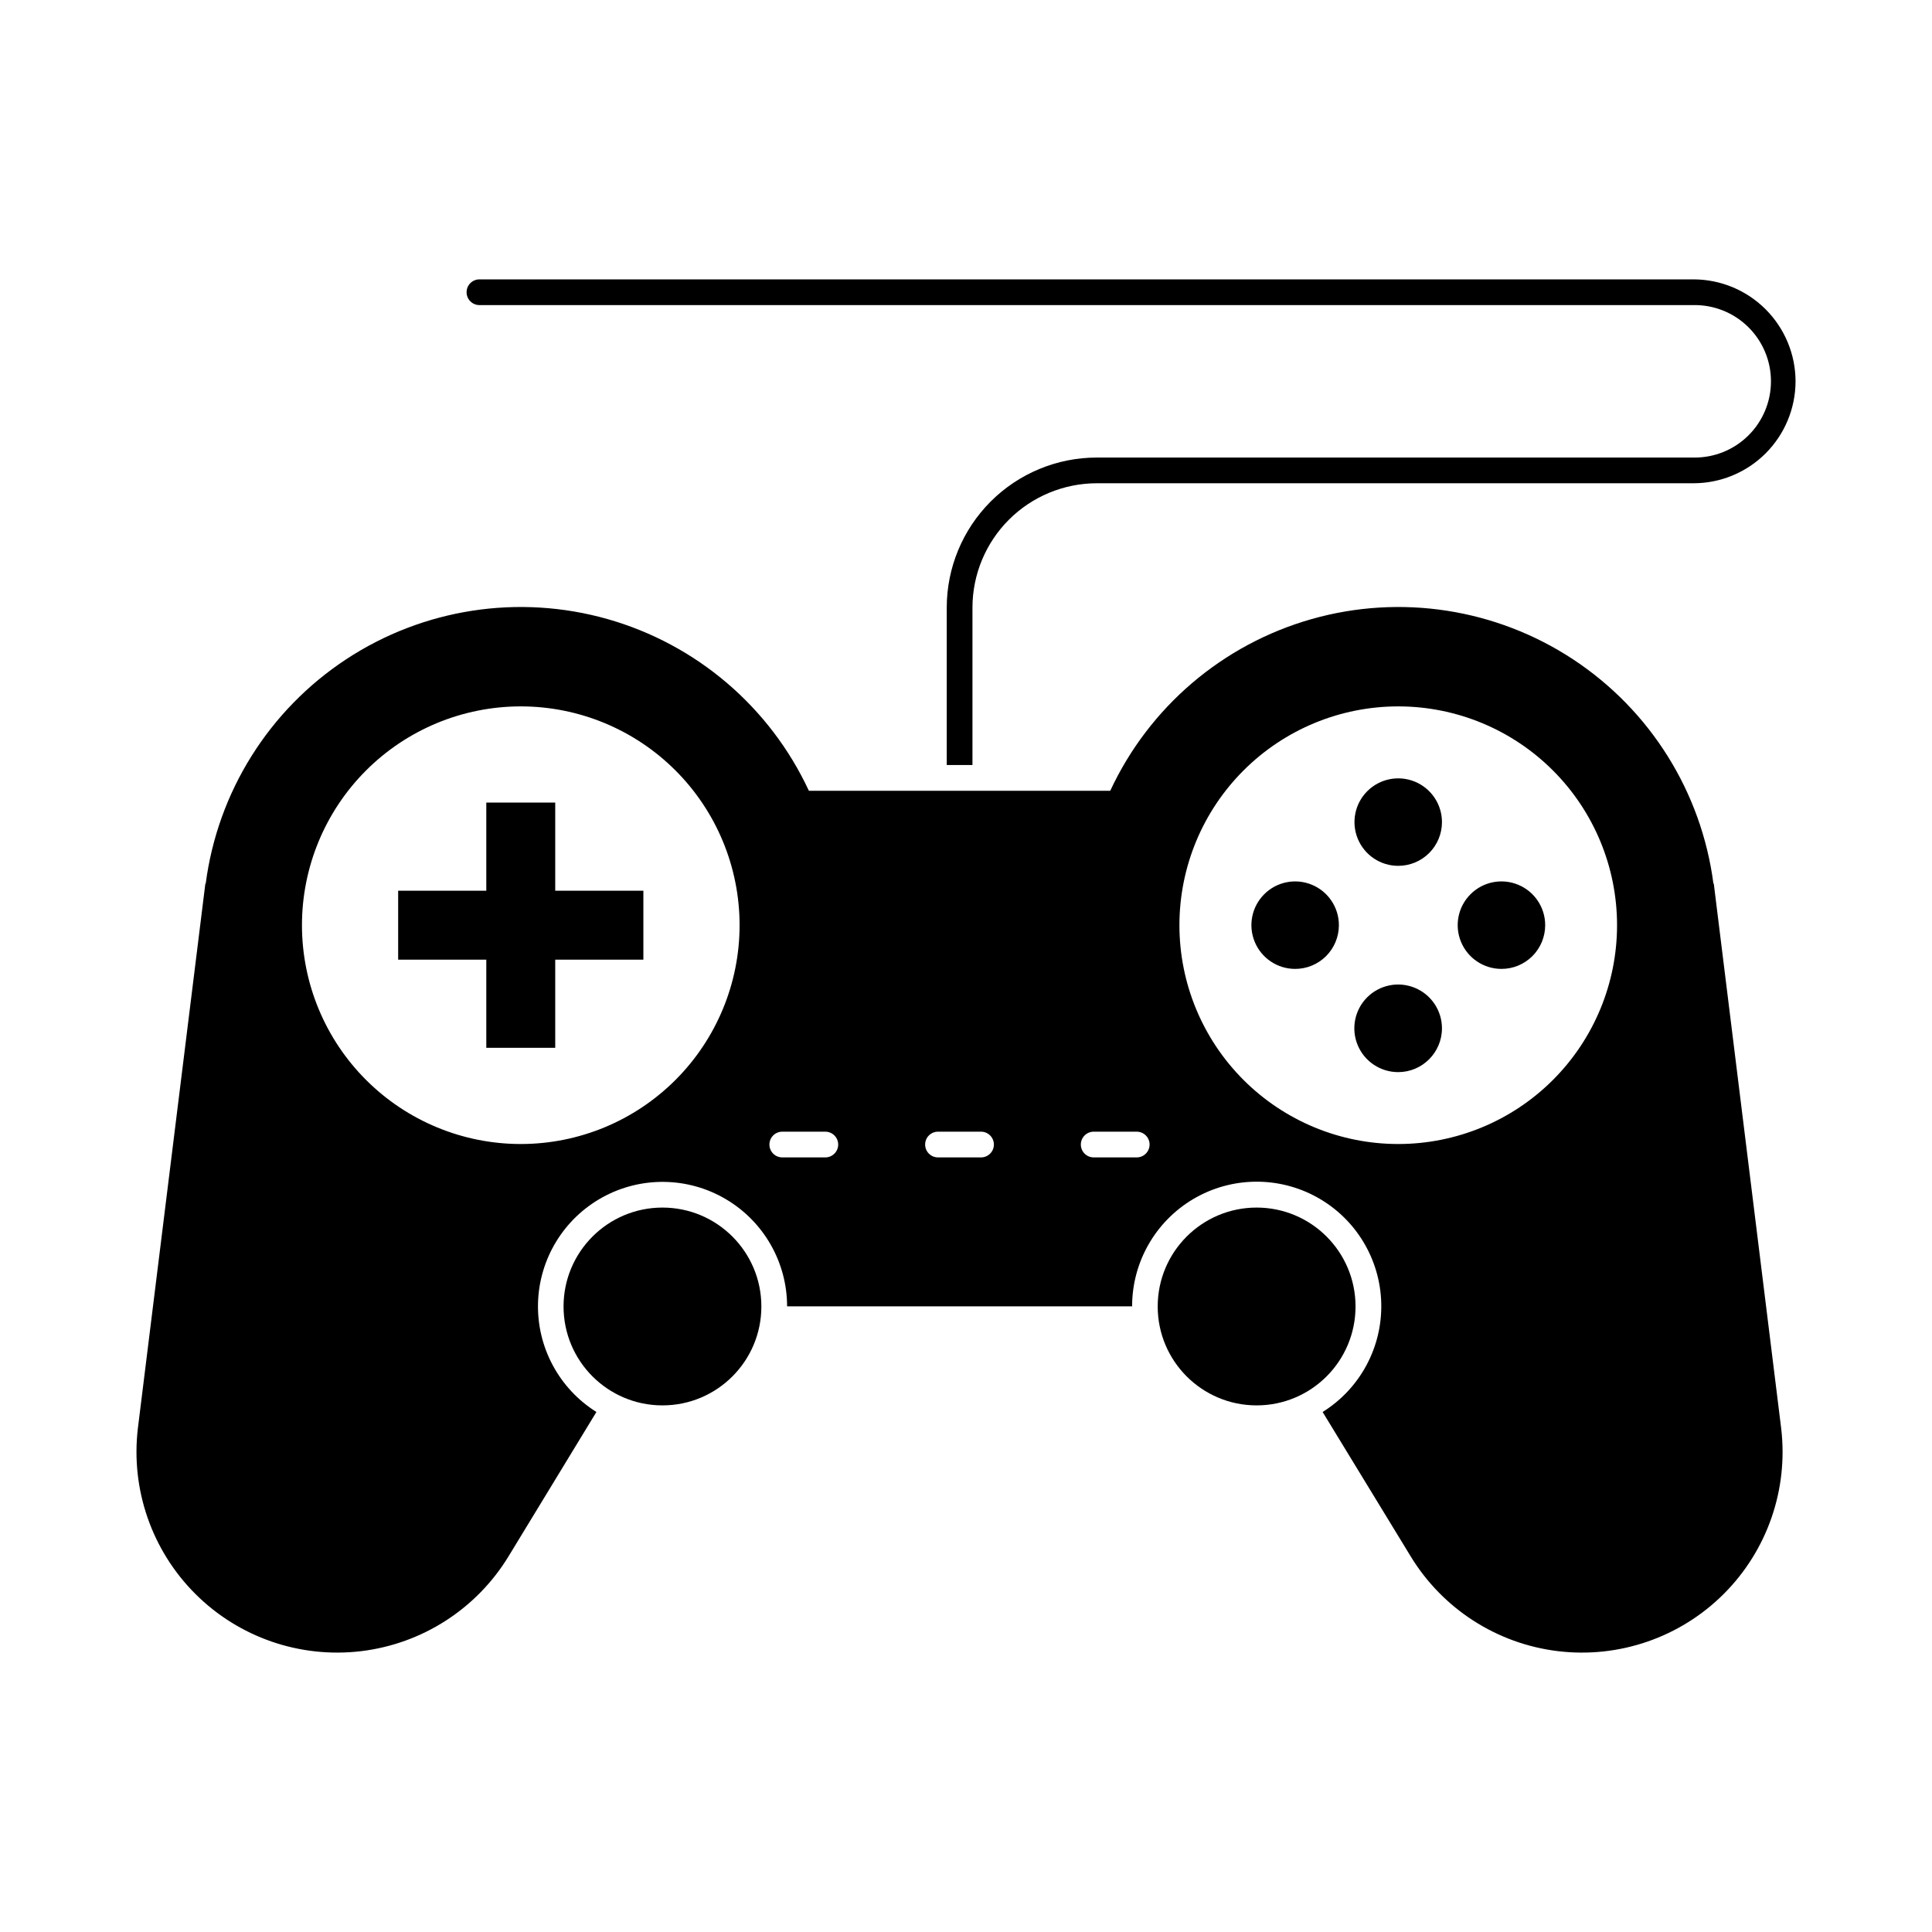
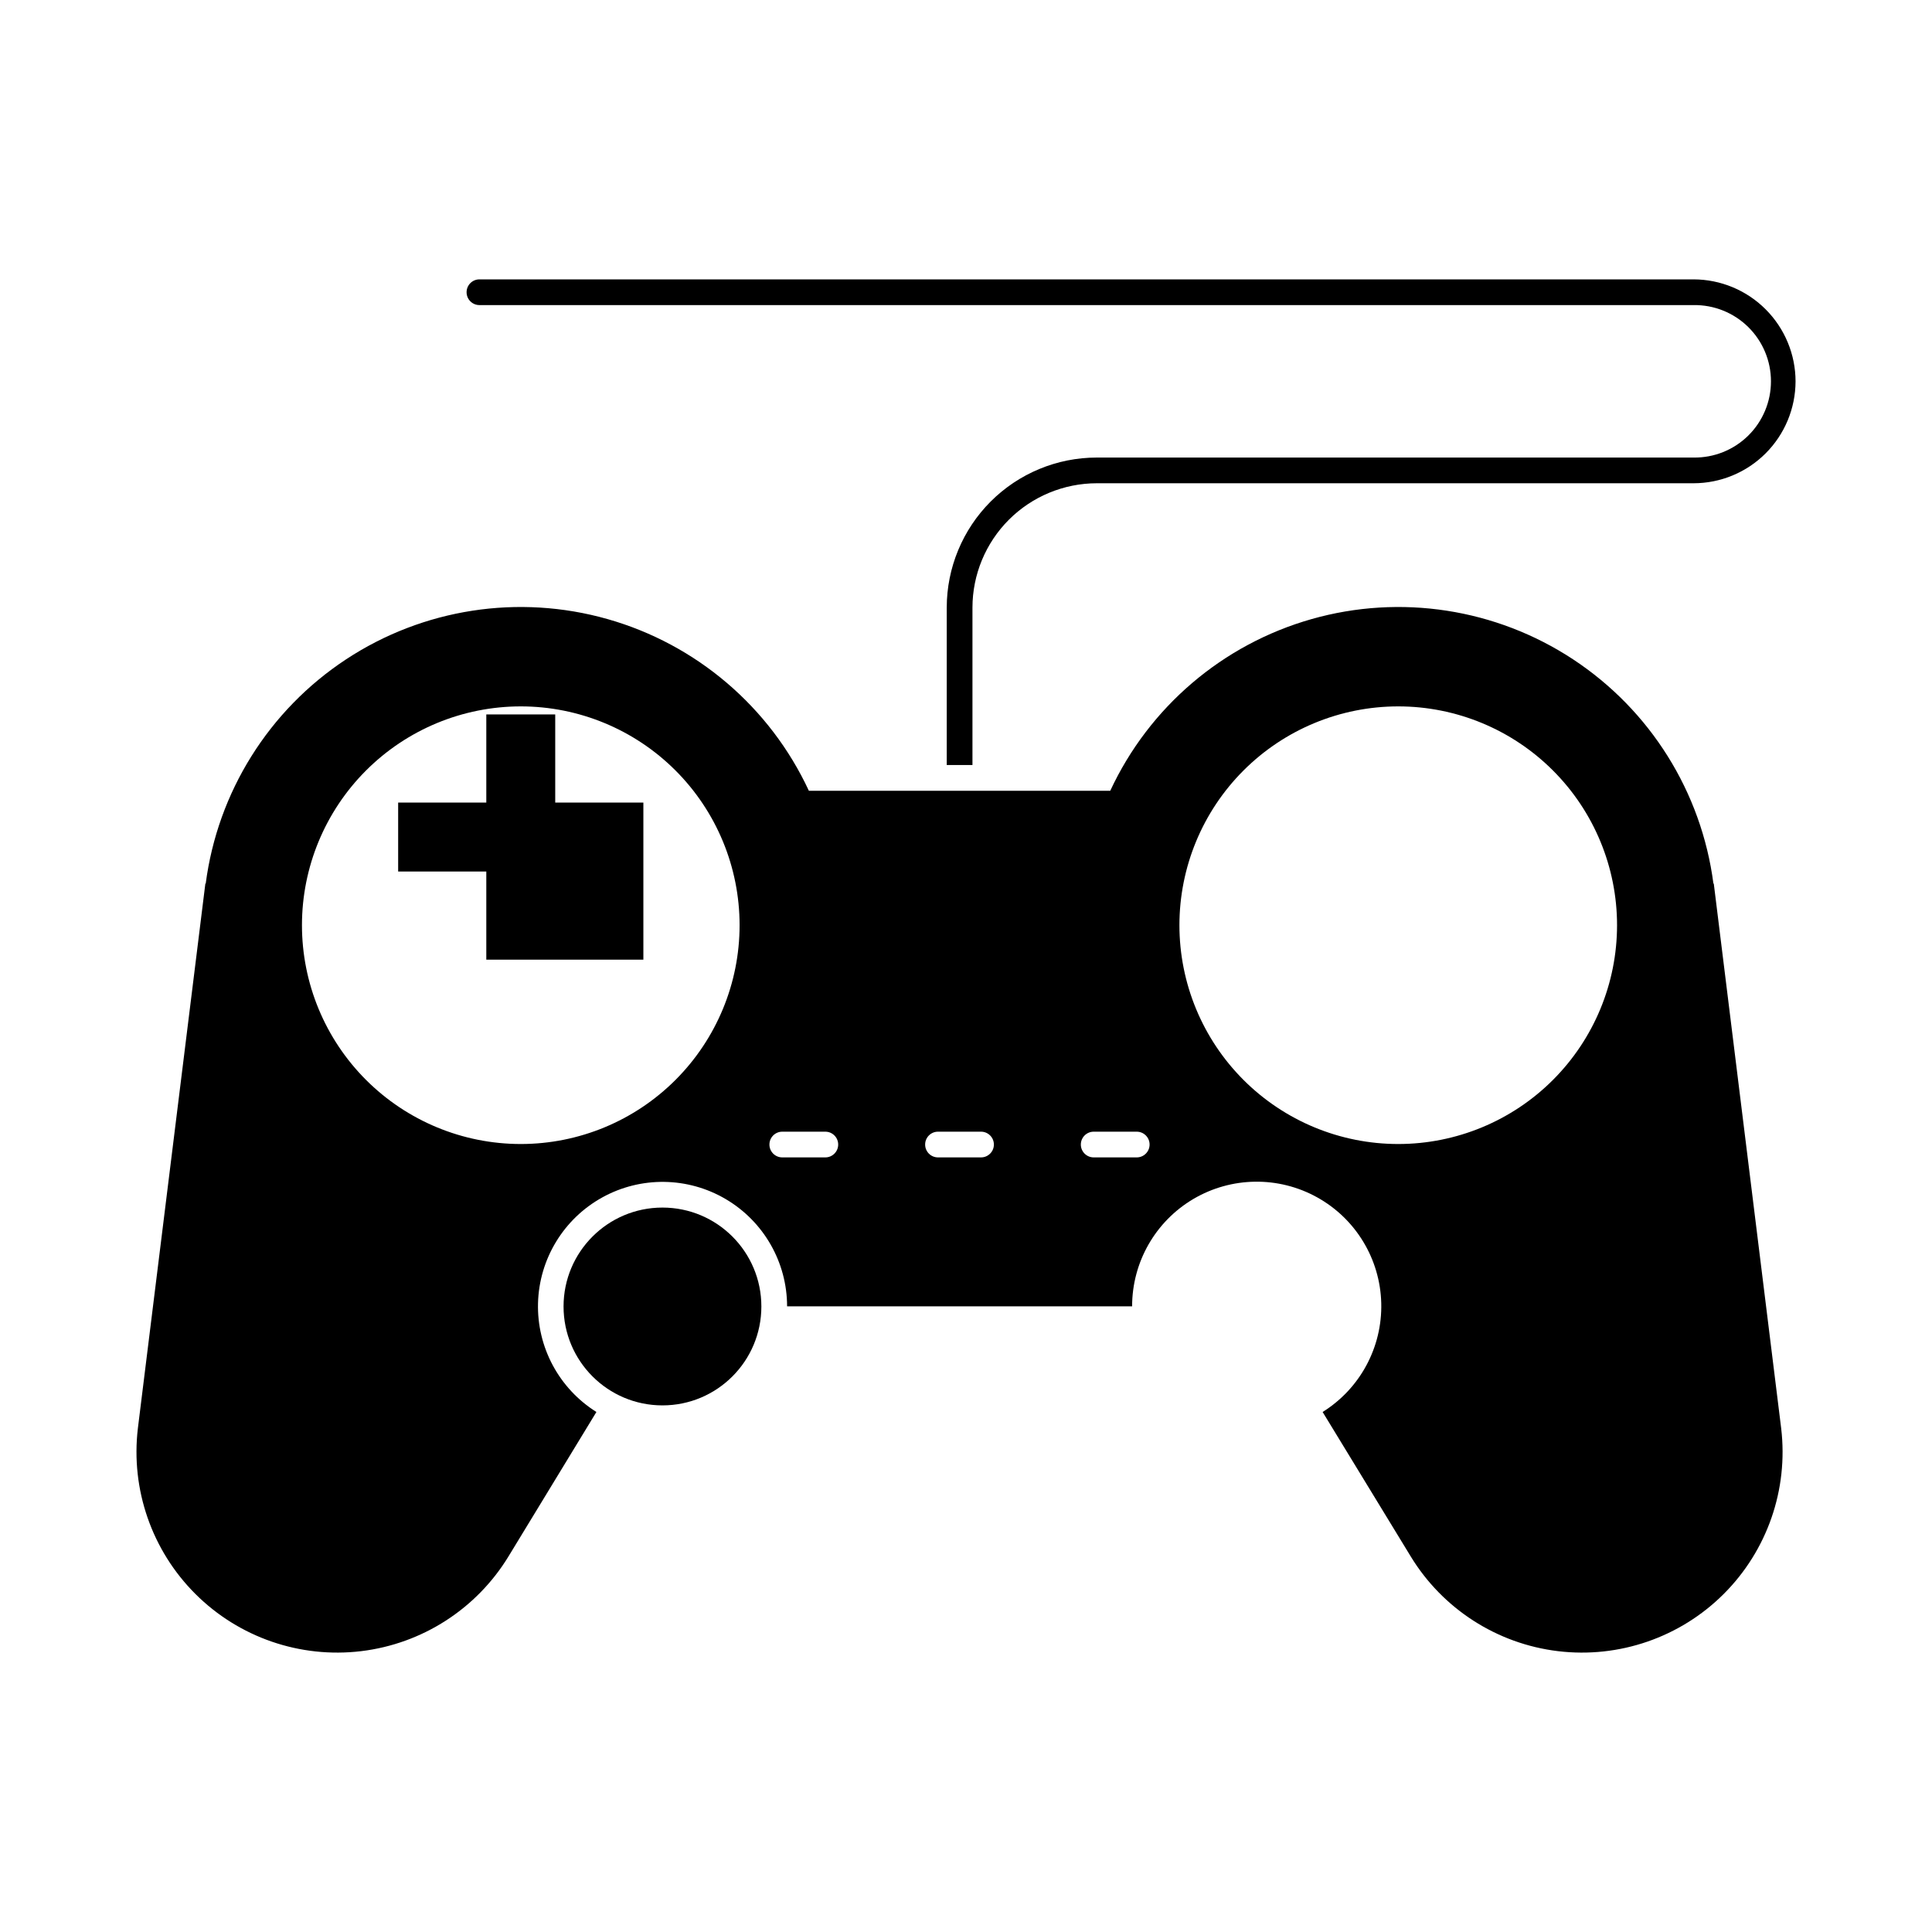
<svg xmlns="http://www.w3.org/2000/svg" fill="#000000" width="800px" height="800px" version="1.1" viewBox="144 144 512 512">
  <g>
-     <path d="m314.5 398.32h-23.359v23.359h-18.266v-23.359h-23.359v-18.27h23.359v-23.359h18.266v23.359h23.359z" />
-     <path d="m487.23 400.77c-4.688 0-8.918-2.824-10.711-7.156-1.797-4.332-0.805-9.316 2.512-12.633s8.301-4.309 12.633-2.512c4.332 1.793 7.156 6.023 7.156 10.711 0 3.074-1.219 6.023-3.391 8.199-2.176 2.172-5.125 3.391-8.199 3.391zm27.316 27.355c-4.695 0.008-8.934-2.812-10.742-7.144-1.805-4.336-0.82-9.332 2.492-12.66 3.316-3.324 8.309-4.328 12.648-2.539 4.344 1.785 7.18 6.016 7.191 10.711 0.004 6.41-5.18 11.617-11.59 11.633zm0-54.668c-4.688 0.004-8.918-2.82-10.711-7.152-1.797-4.332-0.809-9.316 2.508-12.633 3.316-3.316 8.301-4.312 12.633-2.516 4.332 1.793 7.16 6.019 7.16 10.711 0 3.074-1.219 6.023-3.394 8.195-2.172 2.176-5.121 3.394-8.195 3.394zm27.312 27.312c-4.688-0.016-8.902-2.852-10.684-7.188-1.781-4.332-0.777-9.312 2.543-12.617 3.32-3.309 8.305-4.289 12.629-2.492 4.328 1.797 7.144 6.023 7.144 10.707 0 3.082-1.223 6.039-3.406 8.215-2.184 2.176-5.144 3.391-8.227 3.375z" />
+     <path d="m314.5 398.32h-23.359h-18.266v-23.359h-23.359v-18.27h23.359v-23.359h18.266v23.359h23.359z" />
    <path d="m616.03 522.52-17.863-144.38-0.09 0.047c-3.164-24.281-16.738-45.98-37.188-59.449-20.449-13.465-45.75-17.363-69.301-10.676-23.555 6.688-43.035 23.297-53.359 45.496h-79.871c-10.324-22.199-29.801-38.809-53.355-45.496s-48.852-2.789-69.301 10.676c-20.449 13.469-34.027 35.168-37.188 59.449l-0.09-0.047-17.887 144.38c-1.918 16.195 3.703 32.379 15.25 43.898 11.543 11.52 27.738 17.105 43.93 15.156 16.191-1.953 30.594-11.227 39.07-25.16l23.266-38.223h0.004c-9.902-6.203-15.789-17.18-15.477-28.859 0.316-11.68 6.781-22.324 17.004-27.988 10.219-5.66 22.672-5.5 32.742 0.43 10.07 5.93 16.254 16.738 16.262 28.426h91.434c-0.008-11.699 6.172-22.527 16.25-28.469 10.078-5.938 22.547-6.102 32.777-0.43s16.695 16.332 16.996 28.027c0.301 11.691-5.609 22.672-15.535 28.863l23.312 38.223c8.473 13.934 22.871 23.207 39.059 25.16 16.191 1.953 32.383-3.637 43.922-15.156 11.539-11.523 17.152-27.703 15.227-43.898zm-334.02-75.344c-15.379 0-30.129-6.109-41.004-16.984s-16.984-25.625-16.984-41.004 6.109-30.129 16.984-41.004 25.625-16.984 41.004-16.984c15.379 0 30.129 6.109 41.004 16.984s16.984 25.625 16.984 41.004-6.113 30.129-16.988 41.004c-10.871 10.875-25.621 16.984-41 16.984zm80.711 3.547h-11.41c-1.883 0-3.406-1.527-3.406-3.406 0-1.883 1.523-3.41 3.406-3.41h11.41c1.879 0 3.406 1.527 3.406 3.41 0 1.879-1.527 3.406-3.406 3.406zm41.262 0h-11.406c-1.883 0-3.406-1.527-3.406-3.406 0-1.883 1.523-3.41 3.406-3.41h11.406c1.879 0 3.406 1.527 3.406 3.41 0 1.879-1.527 3.406-3.406 3.406zm41.262 0h-11.406c-1.883 0-3.406-1.527-3.406-3.406 0-1.883 1.523-3.41 3.406-3.41h11.406c1.883 0 3.406 1.527 3.406 3.41 0 1.879-1.523 3.406-3.406 3.406zm69.305-3.547c-15.379 0.004-30.129-6.106-41.008-16.98-10.875-10.875-16.984-25.625-16.984-41.004 0-15.383 6.109-30.133 16.984-41.008s25.625-16.984 41.004-16.984c15.383 0 30.133 6.113 41.004 16.988 10.875 10.875 16.984 25.625 16.984 41.008-0.004 15.375-6.113 30.121-16.988 40.996-10.871 10.871-25.617 16.98-40.996 16.984z" />
    <path d="m345.77 490.23c0 14.477-11.734 26.211-26.211 26.211-14.477 0-26.211-11.734-26.211-26.211 0-14.477 11.734-26.211 26.211-26.211 14.477 0 26.211 11.734 26.211 26.211" />
-     <path d="m503.23 490.23c0 14.477-11.734 26.211-26.211 26.211-14.477 0-26.215-11.734-26.215-26.211 0-14.477 11.738-26.211 26.215-26.211 14.477 0 26.211 11.734 26.211 26.211" />
    <path d="m619.84 245.08c-0.02 7.156-2.875 14.016-7.938 19.074-5.066 5.059-11.93 7.906-19.086 7.914h-158.16c-8.734 0.012-17.109 3.484-23.289 9.66-6.176 6.18-9.648 14.555-9.656 23.289v41.715l-6.816 0.004v-41.719c0.004-10.543 4.195-20.656 11.648-28.113 7.457-7.453 17.57-11.645 28.113-11.648h158.16c5.41 0.082 10.625-2.012 14.48-5.809s6.027-8.98 6.027-14.395c0-5.41-2.172-10.594-6.027-14.391-3.856-3.797-9.07-5.891-14.48-5.809h-321.76c-1.879 0-3.406-1.523-3.406-3.406 0-1.883 1.527-3.41 3.406-3.41h321.76c7.164 0.016 14.035 2.867 19.098 7.938 5.066 5.07 7.918 11.938 7.926 19.105z" />
  </g>
</svg>